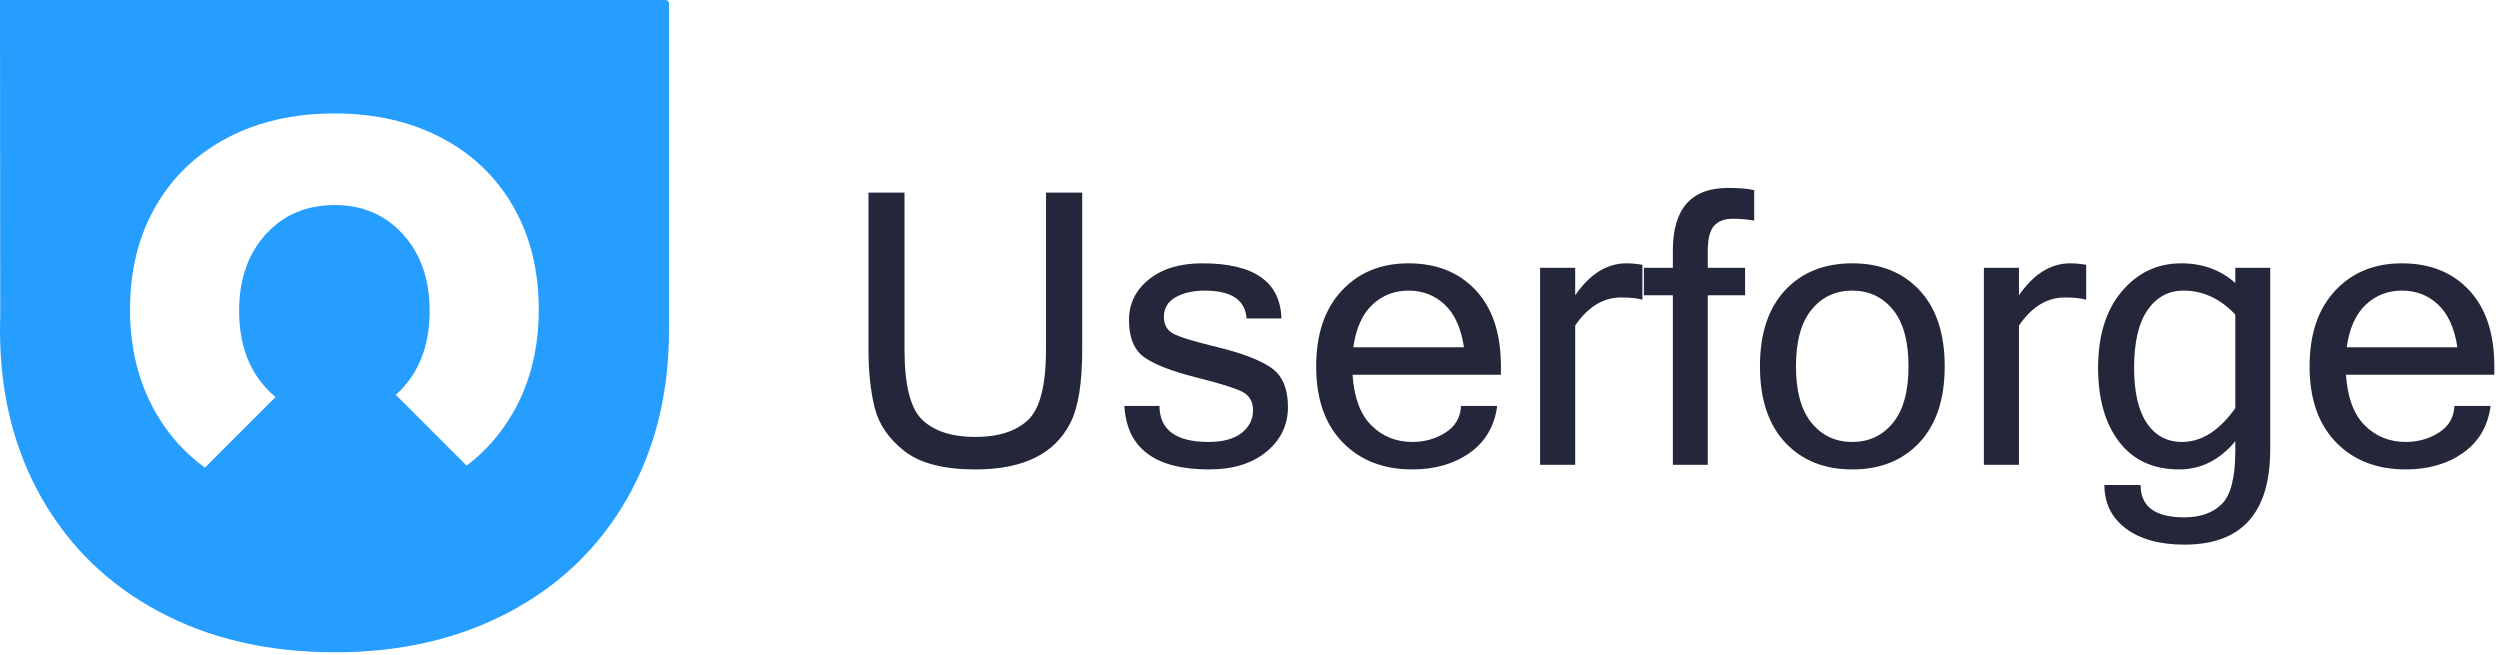
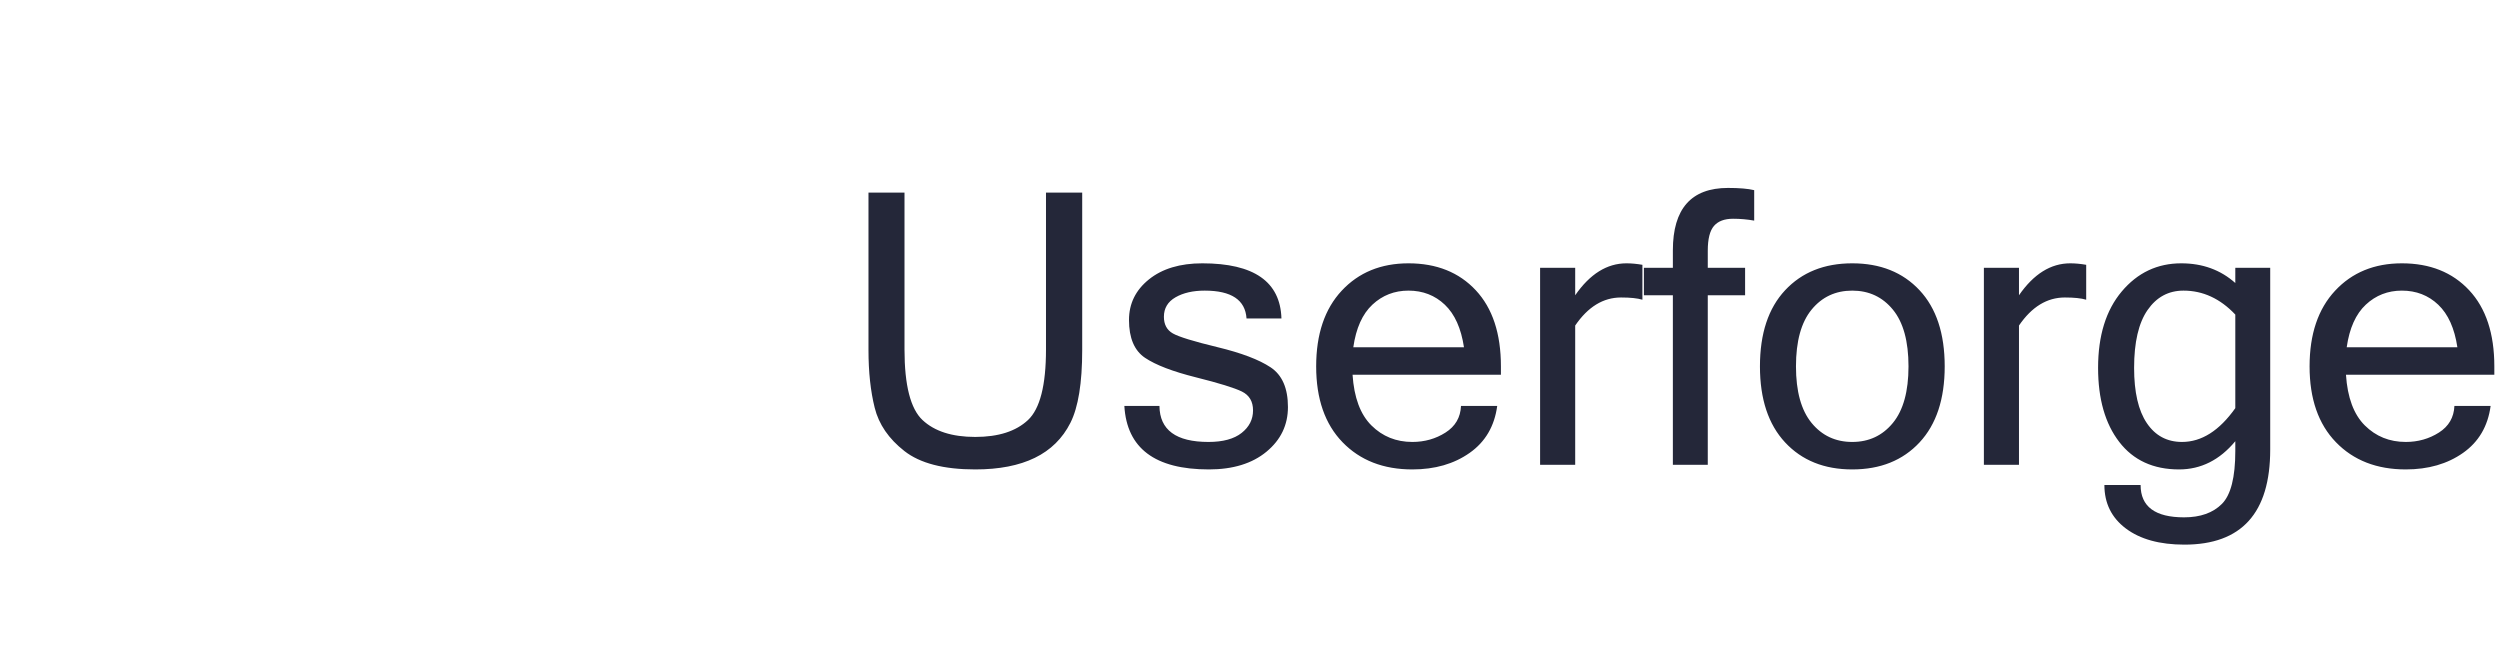
<svg xmlns="http://www.w3.org/2000/svg" width="355px" height="93px" viewBox="0 0 355 93" version="1.1">
  <title>Group 39</title>
  <desc>Created with Sketch.</desc>
  <g id="Website" stroke="none" stroke-width="1" fill="none" fill-rule="evenodd">
    <g id="Group-39" fill-rule="nonzero">
      <g id="userforge" fill="#269EFF">
-         <path d="M95,46.871 C95,55.855 93.024,63.814 89.073,70.746 C85.121,77.679 79.551,83.058 72.361,86.885 C65.172,90.712 56.912,92.625 47.582,92.625 C38.143,92.625 29.828,90.712 22.639,86.885 C15.449,83.058 9.879,77.679 5.927,70.746 C1.976,63.814 0,55.855 0,46.871 C0,46.192 0.011,45.52 0.033,44.853 C0.019,44.815 0.008,29.864 0,0 L94.5,0 C94.776,0 95,0.222 95,0.507 L95,44.669 C94.989,45.518 95,46.191 95,46.871 Z M39.126,56.378 C38.636,55.975 38.169,55.528 37.726,55.039 C35.211,52.26 33.954,48.635 33.954,44.162 C33.954,39.69 35.211,36.065 37.726,33.286 C40.241,30.508 43.51,29.119 47.534,29.119 C51.49,29.119 54.726,30.508 57.24,33.286 C59.755,36.065 61.012,39.69 61.012,44.162 C61.012,48.635 59.755,52.26 57.24,55.039 C56.907,55.407 56.562,55.75 56.204,56.069 L66.257,66.122 C68.962,64.074 71.17,61.548 72.882,58.546 C75.296,54.31 76.503,49.448 76.503,43.959 C76.503,38.402 75.296,33.523 72.882,29.322 C70.468,25.12 67.064,21.868 62.672,19.564 C58.28,17.26 53.234,16.108 47.534,16.108 C41.766,16.108 36.687,17.26 32.294,19.564 C27.902,21.868 24.499,25.12 22.085,29.322 C19.671,33.523 18.464,38.402 18.464,43.959 C18.464,49.448 19.671,54.31 22.085,58.546 C23.877,61.689 26.213,64.31 29.095,66.408 L39.126,56.378 Z" id="Combined-Shape" />
-       </g>
+         </g>
      <path d="M138.485,66.659 C141.878,66.659 144.699,66.11 146.949,65.011 C149.199,63.913 150.882,62.256 151.999,60.041 C153.115,57.826 153.673,54.381 153.673,49.705 L153.673,49.705 L153.673,27.346 L148.531,27.346 L148.531,49.626 C148.531,54.706 147.679,58.046 145.974,59.646 C144.269,61.245 141.772,62.045 138.485,62.045 C135.198,62.045 132.702,61.245 130.997,59.646 C129.292,58.046 128.439,54.706 128.439,49.626 L128.439,49.626 L128.439,27.346 L123.324,27.346 L123.324,49.705 C123.324,52.816 123.619,55.55 124.208,57.905 C124.796,60.261 126.203,62.309 128.426,64.049 C130.65,65.789 134.003,66.659 138.485,66.659 Z M171.655,66.659 C175.083,66.659 177.812,65.82 179.842,64.141 C181.873,62.462 182.888,60.349 182.888,57.8 C182.888,55.128 182.066,53.247 180.422,52.157 C178.779,51.067 176.265,50.114 172.881,49.296 C169.498,48.479 167.384,47.829 166.54,47.345 C165.696,46.862 165.274,46.075 165.274,44.985 C165.274,43.772 165.824,42.85 166.922,42.217 C168.021,41.584 169.405,41.268 171.075,41.268 C174.854,41.268 176.832,42.586 177.008,45.223 L177.008,45.223 L181.965,45.223 C181.807,40.002 178.062,37.392 170.732,37.392 C167.568,37.392 165.042,38.152 163.152,39.672 C161.262,41.193 160.317,43.113 160.317,45.434 C160.317,48 161.078,49.793 162.598,50.812 C164.119,51.832 166.527,52.755 169.823,53.581 C173.119,54.407 175.294,55.08 176.349,55.598 C177.403,56.117 177.931,57.009 177.931,58.274 C177.931,59.558 177.39,60.625 176.309,61.478 C175.228,62.331 173.659,62.757 171.603,62.757 C166.997,62.757 164.677,61.052 164.642,57.642 L164.642,57.642 L159.658,57.642 C160.01,63.653 164.009,66.659 171.655,66.659 Z M200.554,66.659 C203.753,66.659 206.464,65.877 208.688,64.312 C210.912,62.748 212.217,60.524 212.604,57.642 L212.604,57.642 L207.462,57.642 C207.392,59.276 206.658,60.538 205.26,61.425 C203.863,62.313 202.294,62.757 200.554,62.757 C198.251,62.757 196.313,61.975 194.74,60.41 C193.167,58.846 192.274,56.446 192.063,53.212 L192.063,53.212 L213.131,53.212 L213.131,52.025 C213.131,47.367 211.94,43.764 209.558,41.215 C207.176,38.666 203.99,37.392 200,37.392 C196.098,37.392 192.938,38.688 190.521,41.281 C188.104,43.874 186.896,47.455 186.896,52.025 C186.896,56.631 188.144,60.221 190.64,62.796 C193.136,65.372 196.44,66.659 200.554,66.659 Z M207.884,49.31 L192.169,49.31 C192.556,46.603 193.461,44.585 194.885,43.258 C196.309,41.931 198.014,41.268 200,41.268 C202.039,41.268 203.762,41.936 205.168,43.271 C206.574,44.607 207.479,46.62 207.884,49.31 L207.884,49.31 Z M223.678,66 L223.678,46.225 C225.488,43.57 227.659,42.243 230.19,42.243 C231.509,42.243 232.52,42.349 233.223,42.56 L233.223,42.56 L233.223,37.603 C232.414,37.462 231.658,37.392 230.955,37.392 C228.195,37.392 225.77,38.903 223.678,41.927 L223.678,41.927 L223.678,38.024 L218.694,38.024 L218.694,66 L223.678,66 Z M242.504,66 L242.504,41.927 L247.804,41.927 L247.804,38.024 L242.504,38.024 L242.504,35.599 C242.504,33.929 242.798,32.755 243.387,32.079 C243.976,31.402 244.877,31.063 246.09,31.063 C247.109,31.063 248.111,31.151 249.096,31.327 L249.096,31.327 L249.096,27.003 C248.217,26.792 246.978,26.687 245.378,26.687 C240.157,26.687 237.547,29.64 237.547,35.546 L237.547,35.546 L237.547,38.024 L233.434,38.024 L233.434,41.927 L237.547,41.927 L237.547,66 L242.504,66 Z M263.018,66.659 C267.008,66.659 270.194,65.38 272.576,62.823 C274.958,60.265 276.148,56.666 276.148,52.025 C276.148,47.367 274.958,43.764 272.576,41.215 C270.194,38.666 267.008,37.392 263.018,37.392 C259.045,37.392 255.868,38.666 253.486,41.215 C251.104,43.764 249.913,47.367 249.913,52.025 C249.913,56.666 251.104,60.265 253.486,62.823 C255.868,65.38 259.045,66.659 263.018,66.659 Z M263.018,62.757 C260.645,62.757 258.72,61.856 257.243,60.054 C255.767,58.252 255.028,55.576 255.028,52.025 C255.028,48.457 255.767,45.772 257.243,43.97 C258.72,42.168 260.645,41.268 263.018,41.268 C265.391,41.268 267.315,42.168 268.792,43.97 C270.269,45.772 271.007,48.457 271.007,52.025 C271.007,55.576 270.269,58.252 268.792,60.054 C267.315,61.856 265.391,62.757 263.018,62.757 Z M286.695,66 L286.695,46.225 C288.506,43.57 290.677,42.243 293.208,42.243 C294.526,42.243 295.537,42.349 296.24,42.56 L296.24,42.56 L296.24,37.603 C295.432,37.462 294.676,37.392 293.973,37.392 C291.213,37.392 288.787,38.903 286.695,41.927 L286.695,41.927 L286.695,38.024 L281.712,38.024 L281.712,66 L286.695,66 Z M310.188,77.338 C318.31,77.338 322.37,72.838 322.37,63.838 L322.37,63.838 L322.37,38.024 L317.413,38.024 L317.413,40.187 C315.321,38.323 312.764,37.392 309.74,37.392 C306.348,37.392 303.531,38.723 301.29,41.386 C299.048,44.049 297.928,47.666 297.928,52.236 C297.928,56.648 298.93,60.155 300.934,62.757 C302.938,65.358 305.768,66.659 309.424,66.659 C312.535,66.659 315.198,65.323 317.413,62.651 L317.413,62.651 L317.413,64.049 C317.413,67.775 316.78,70.276 315.515,71.55 C314.249,72.825 312.456,73.462 310.136,73.462 C306.022,73.462 303.966,71.933 303.966,68.874 L303.966,68.874 L298.824,68.874 C298.824,71.458 299.839,73.515 301.87,75.044 C303.9,76.573 306.673,77.338 310.188,77.338 Z M309.846,62.757 C307.719,62.757 306.053,61.865 304.849,60.081 C303.645,58.296 303.043,55.682 303.043,52.236 C303.043,48.598 303.68,45.86 304.955,44.023 C306.229,42.186 307.93,41.268 310.057,41.268 C312.816,41.268 315.269,42.401 317.413,44.669 L317.413,44.669 L317.413,57.958 C315.146,61.157 312.623,62.757 309.846,62.757 Z M341.618,66.659 C344.817,66.659 347.529,65.877 349.752,64.312 C351.976,62.748 353.281,60.524 353.668,57.642 L353.668,57.642 L348.526,57.642 C348.456,59.276 347.722,60.538 346.325,61.425 C344.927,62.313 343.358,62.757 341.618,62.757 C339.315,62.757 337.377,61.975 335.804,60.41 C334.231,58.846 333.339,56.446 333.128,53.212 L333.128,53.212 L354.195,53.212 L354.195,52.025 C354.195,47.367 353.004,43.764 350.623,41.215 C348.241,38.666 345.055,37.392 341.064,37.392 C337.162,37.392 334.002,38.688 331.585,41.281 C329.168,43.874 327.96,47.455 327.96,52.025 C327.96,56.631 329.208,60.221 331.704,62.796 C334.2,65.372 337.505,66.659 341.618,66.659 Z M348.948,49.31 L333.233,49.31 C333.62,46.603 334.525,44.585 335.949,43.258 C337.373,41.931 339.078,41.268 341.064,41.268 C343.104,41.268 344.826,41.936 346.232,43.271 C347.639,44.607 348.544,46.62 348.948,49.31 L348.948,49.31 Z" id="Userforge" fill="#242739" />
    </g>
  </g>
</svg>